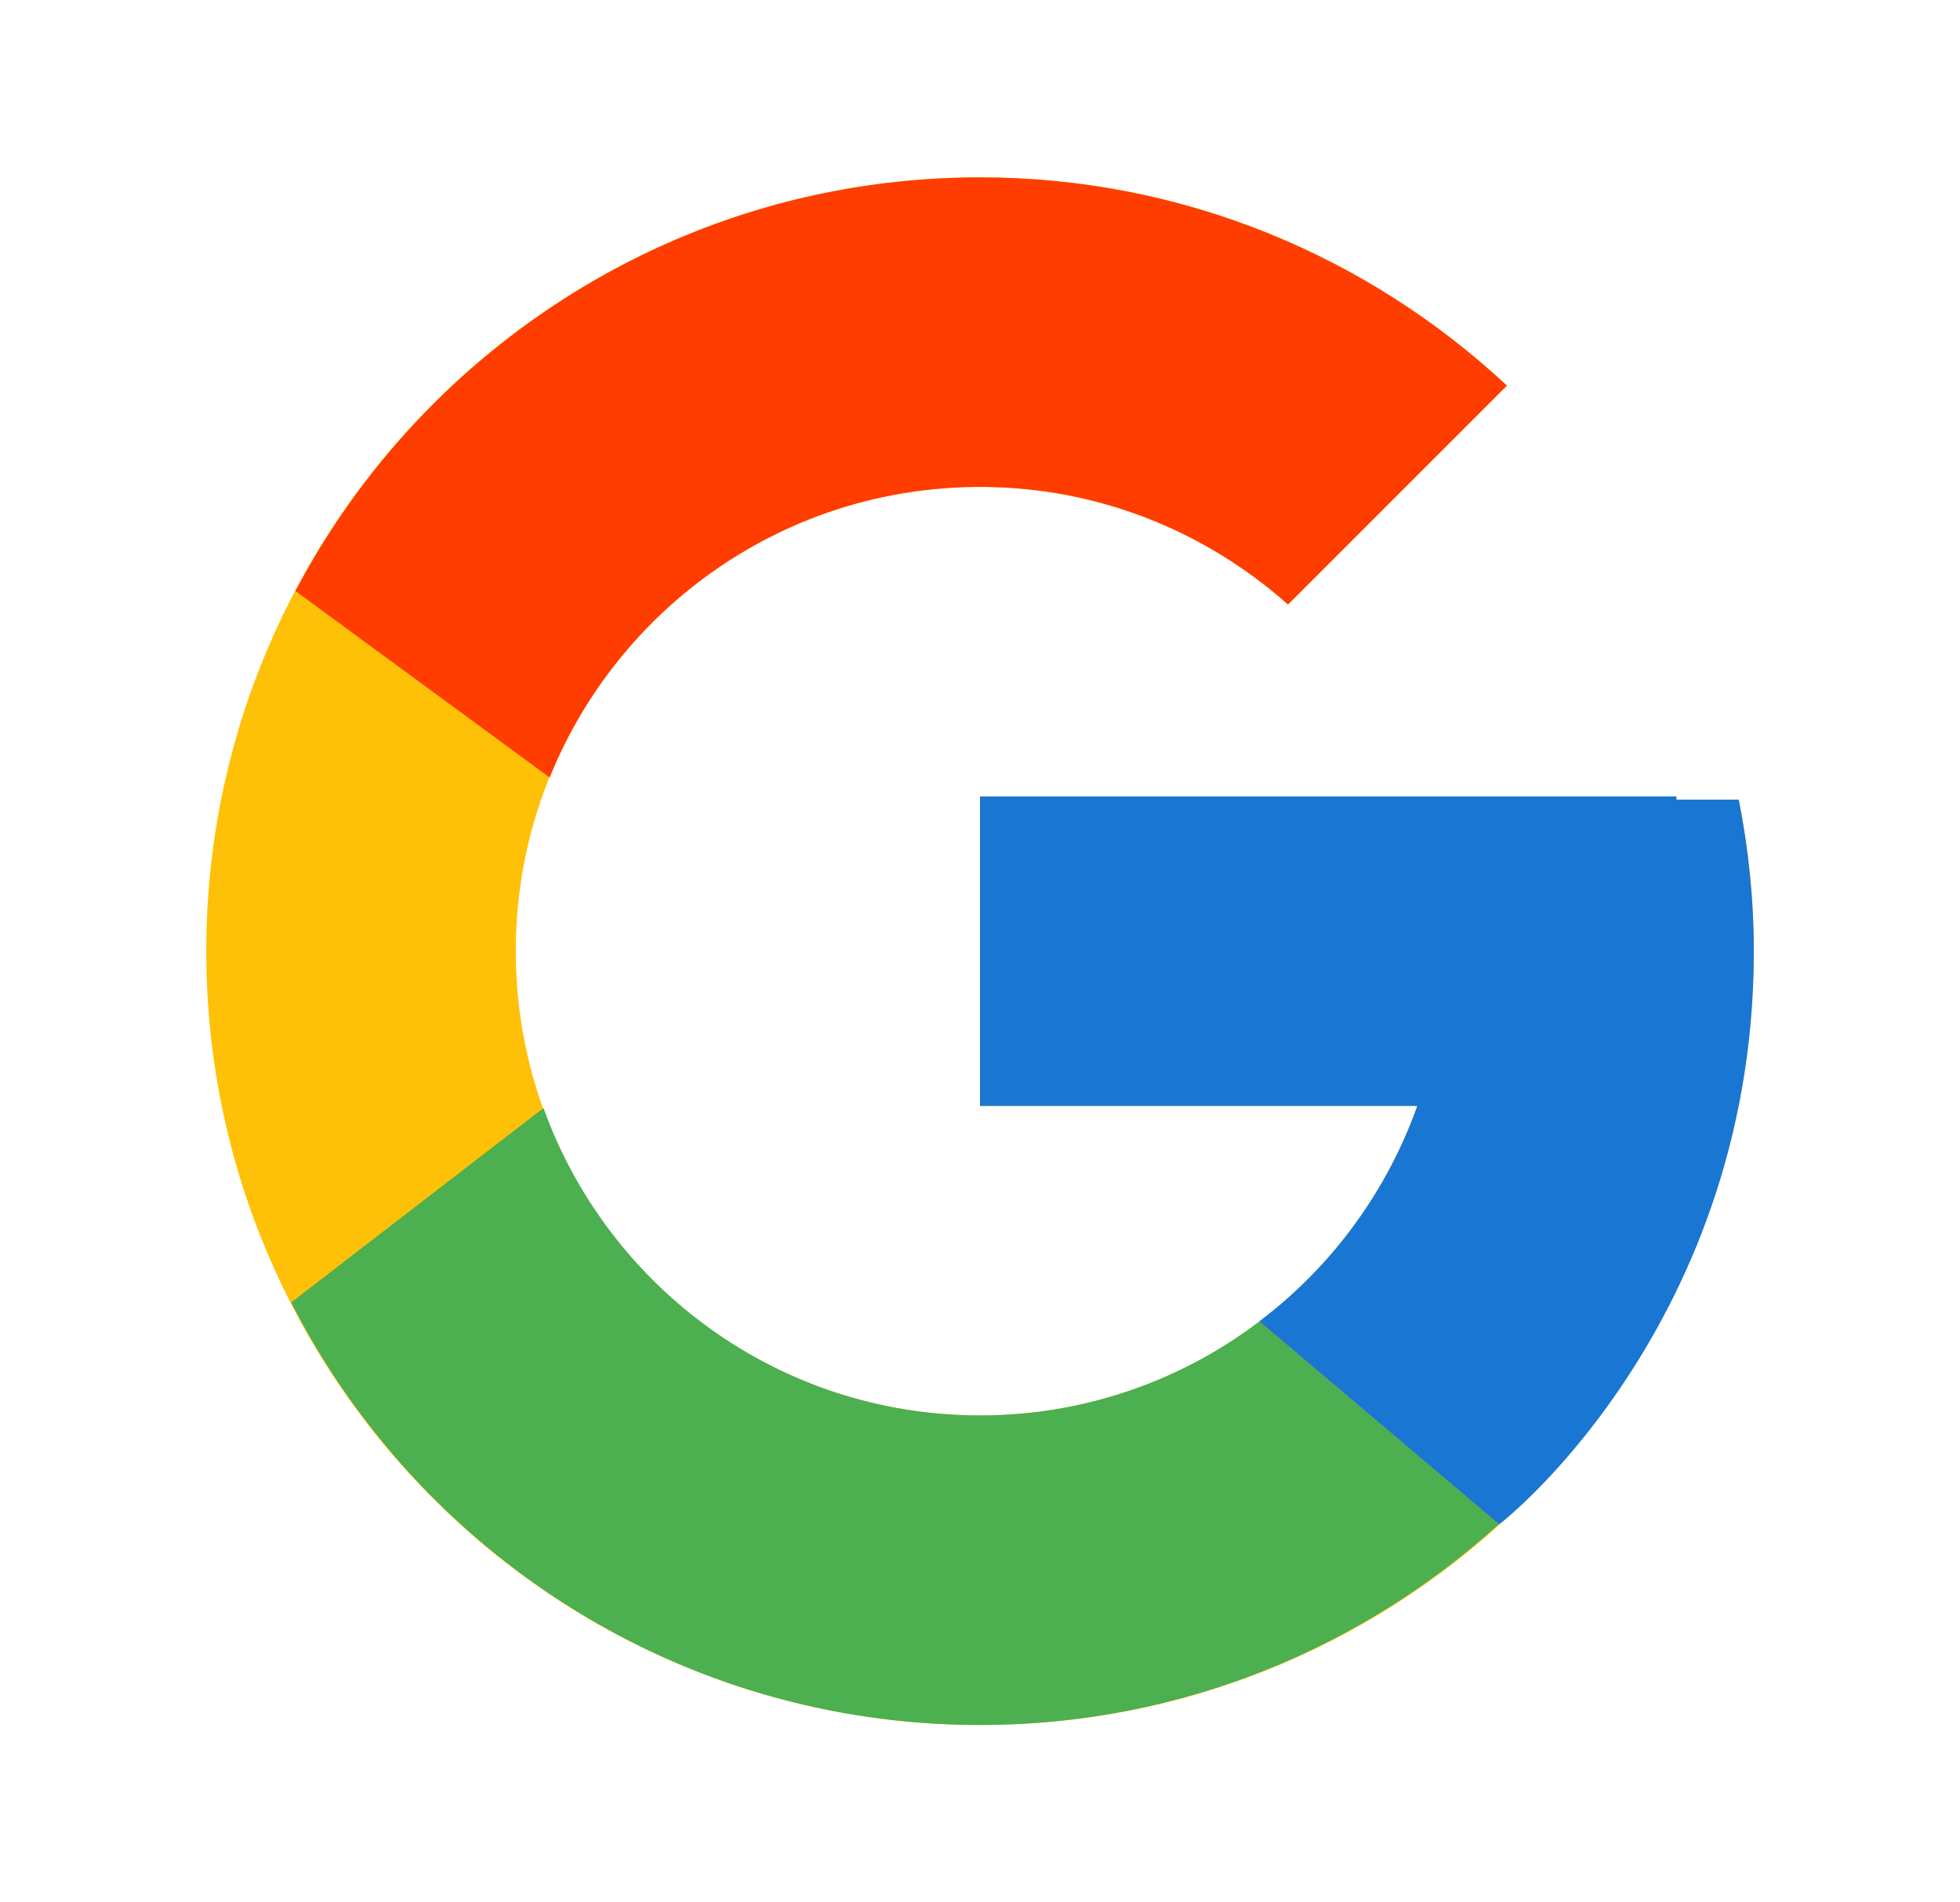
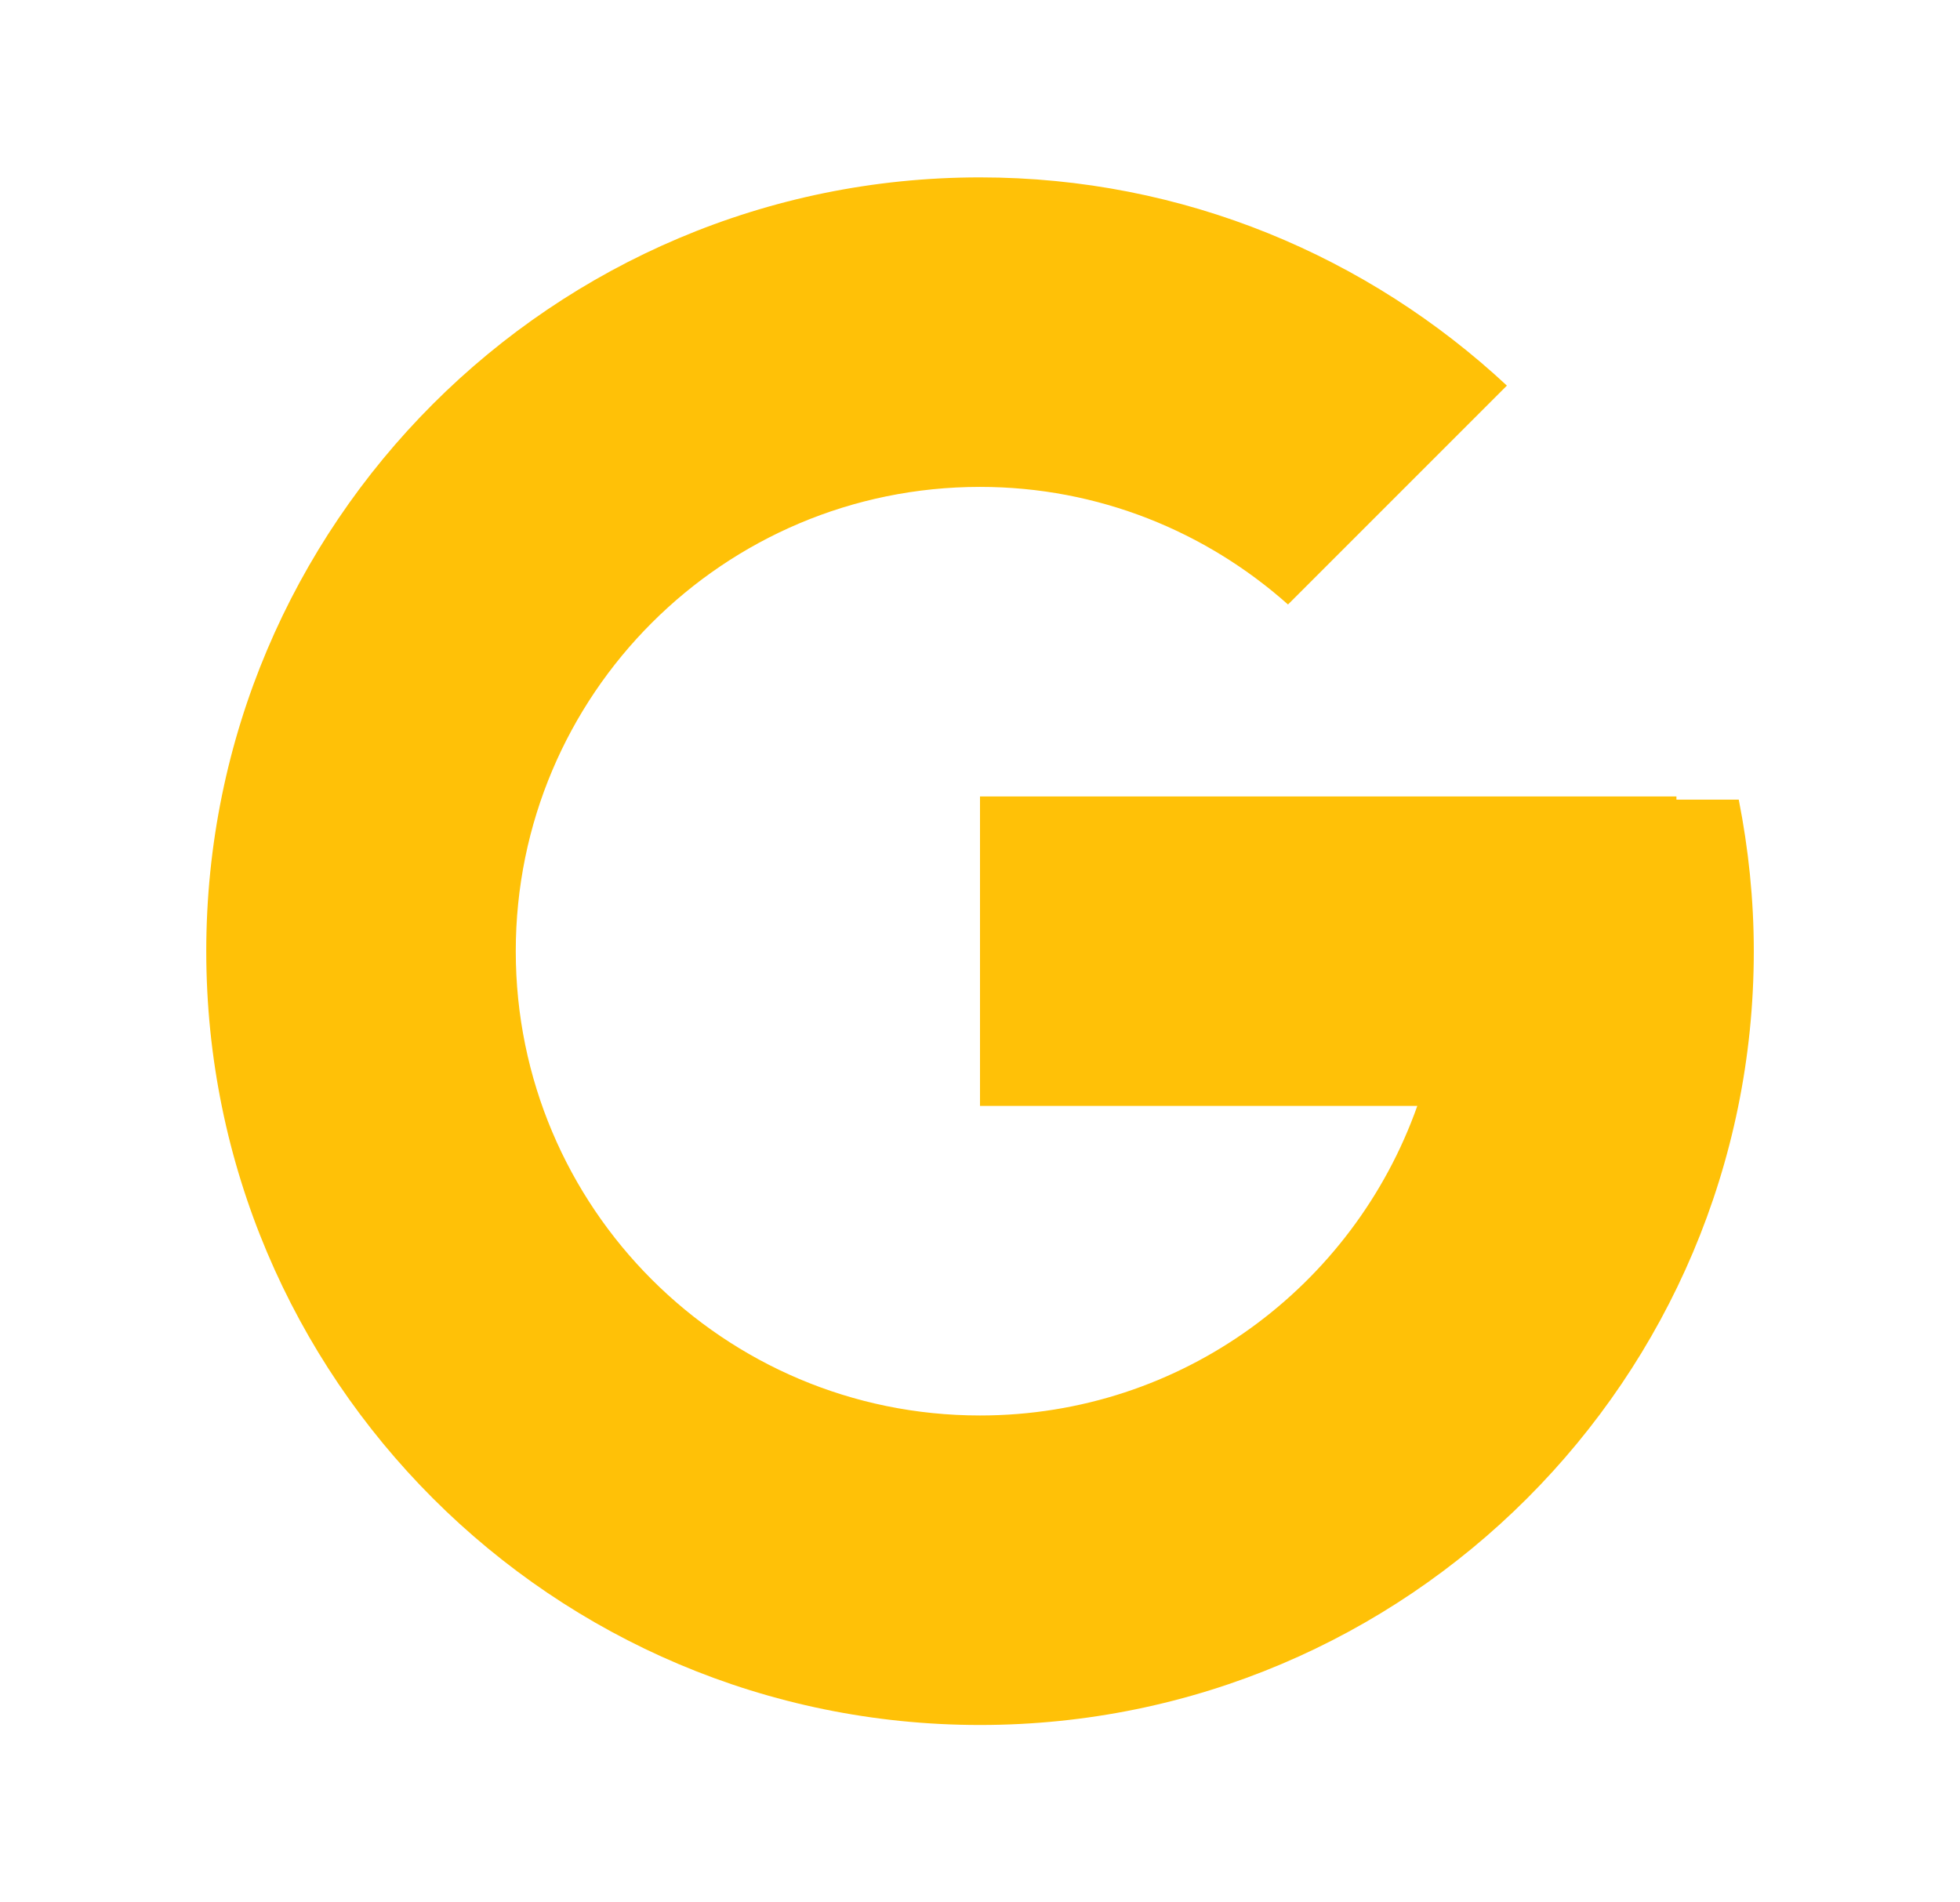
<svg xmlns="http://www.w3.org/2000/svg" width="34" height="33" viewBox="0 0 34 33" fill="none">
  <path d="M30.162 13.871H29.081V13.816H17V19.184H24.586C23.479 22.31 20.506 24.554 17 24.554C12.553 24.554 8.947 20.948 8.947 16.5C8.947 12.052 12.553 8.446 17 8.446C19.053 8.446 20.921 9.221 22.343 10.486L26.14 6.689C23.742 4.455 20.536 3.077 17 3.077C9.588 3.077 3.578 9.087 3.578 16.5C3.578 23.913 9.588 29.923 17 29.923C24.413 29.923 30.423 23.913 30.423 16.5C30.423 15.6 30.33 14.722 30.162 13.871Z" fill="#FFC107" />
-   <path d="M5.125 10.252L9.535 13.487C10.728 10.532 13.618 8.446 17 8.446C19.053 8.446 20.921 9.221 22.343 10.486L26.14 6.689C23.742 4.455 20.535 3.077 17 3.077C11.844 3.077 7.373 5.988 5.125 10.252Z" fill="#FF3D00" />
-   <path d="M17 29.923C20.467 29.923 23.618 28.596 26 26.438L21.845 22.923C20.453 23.982 18.75 24.555 17 24.553C13.509 24.553 10.545 22.327 9.428 19.221L5.051 22.593C7.272 26.94 11.784 29.923 17 29.923Z" fill="#4CAF50" />
-   <path d="M30.162 13.871H29.08V13.816H17V19.184H24.586C24.056 20.672 23.103 21.972 21.843 22.923L21.845 22.922L25.999 26.437C25.705 26.704 30.423 23.211 30.423 16.5C30.423 15.6 30.33 14.722 30.162 13.871Z" fill="#1976D2" />
</svg>